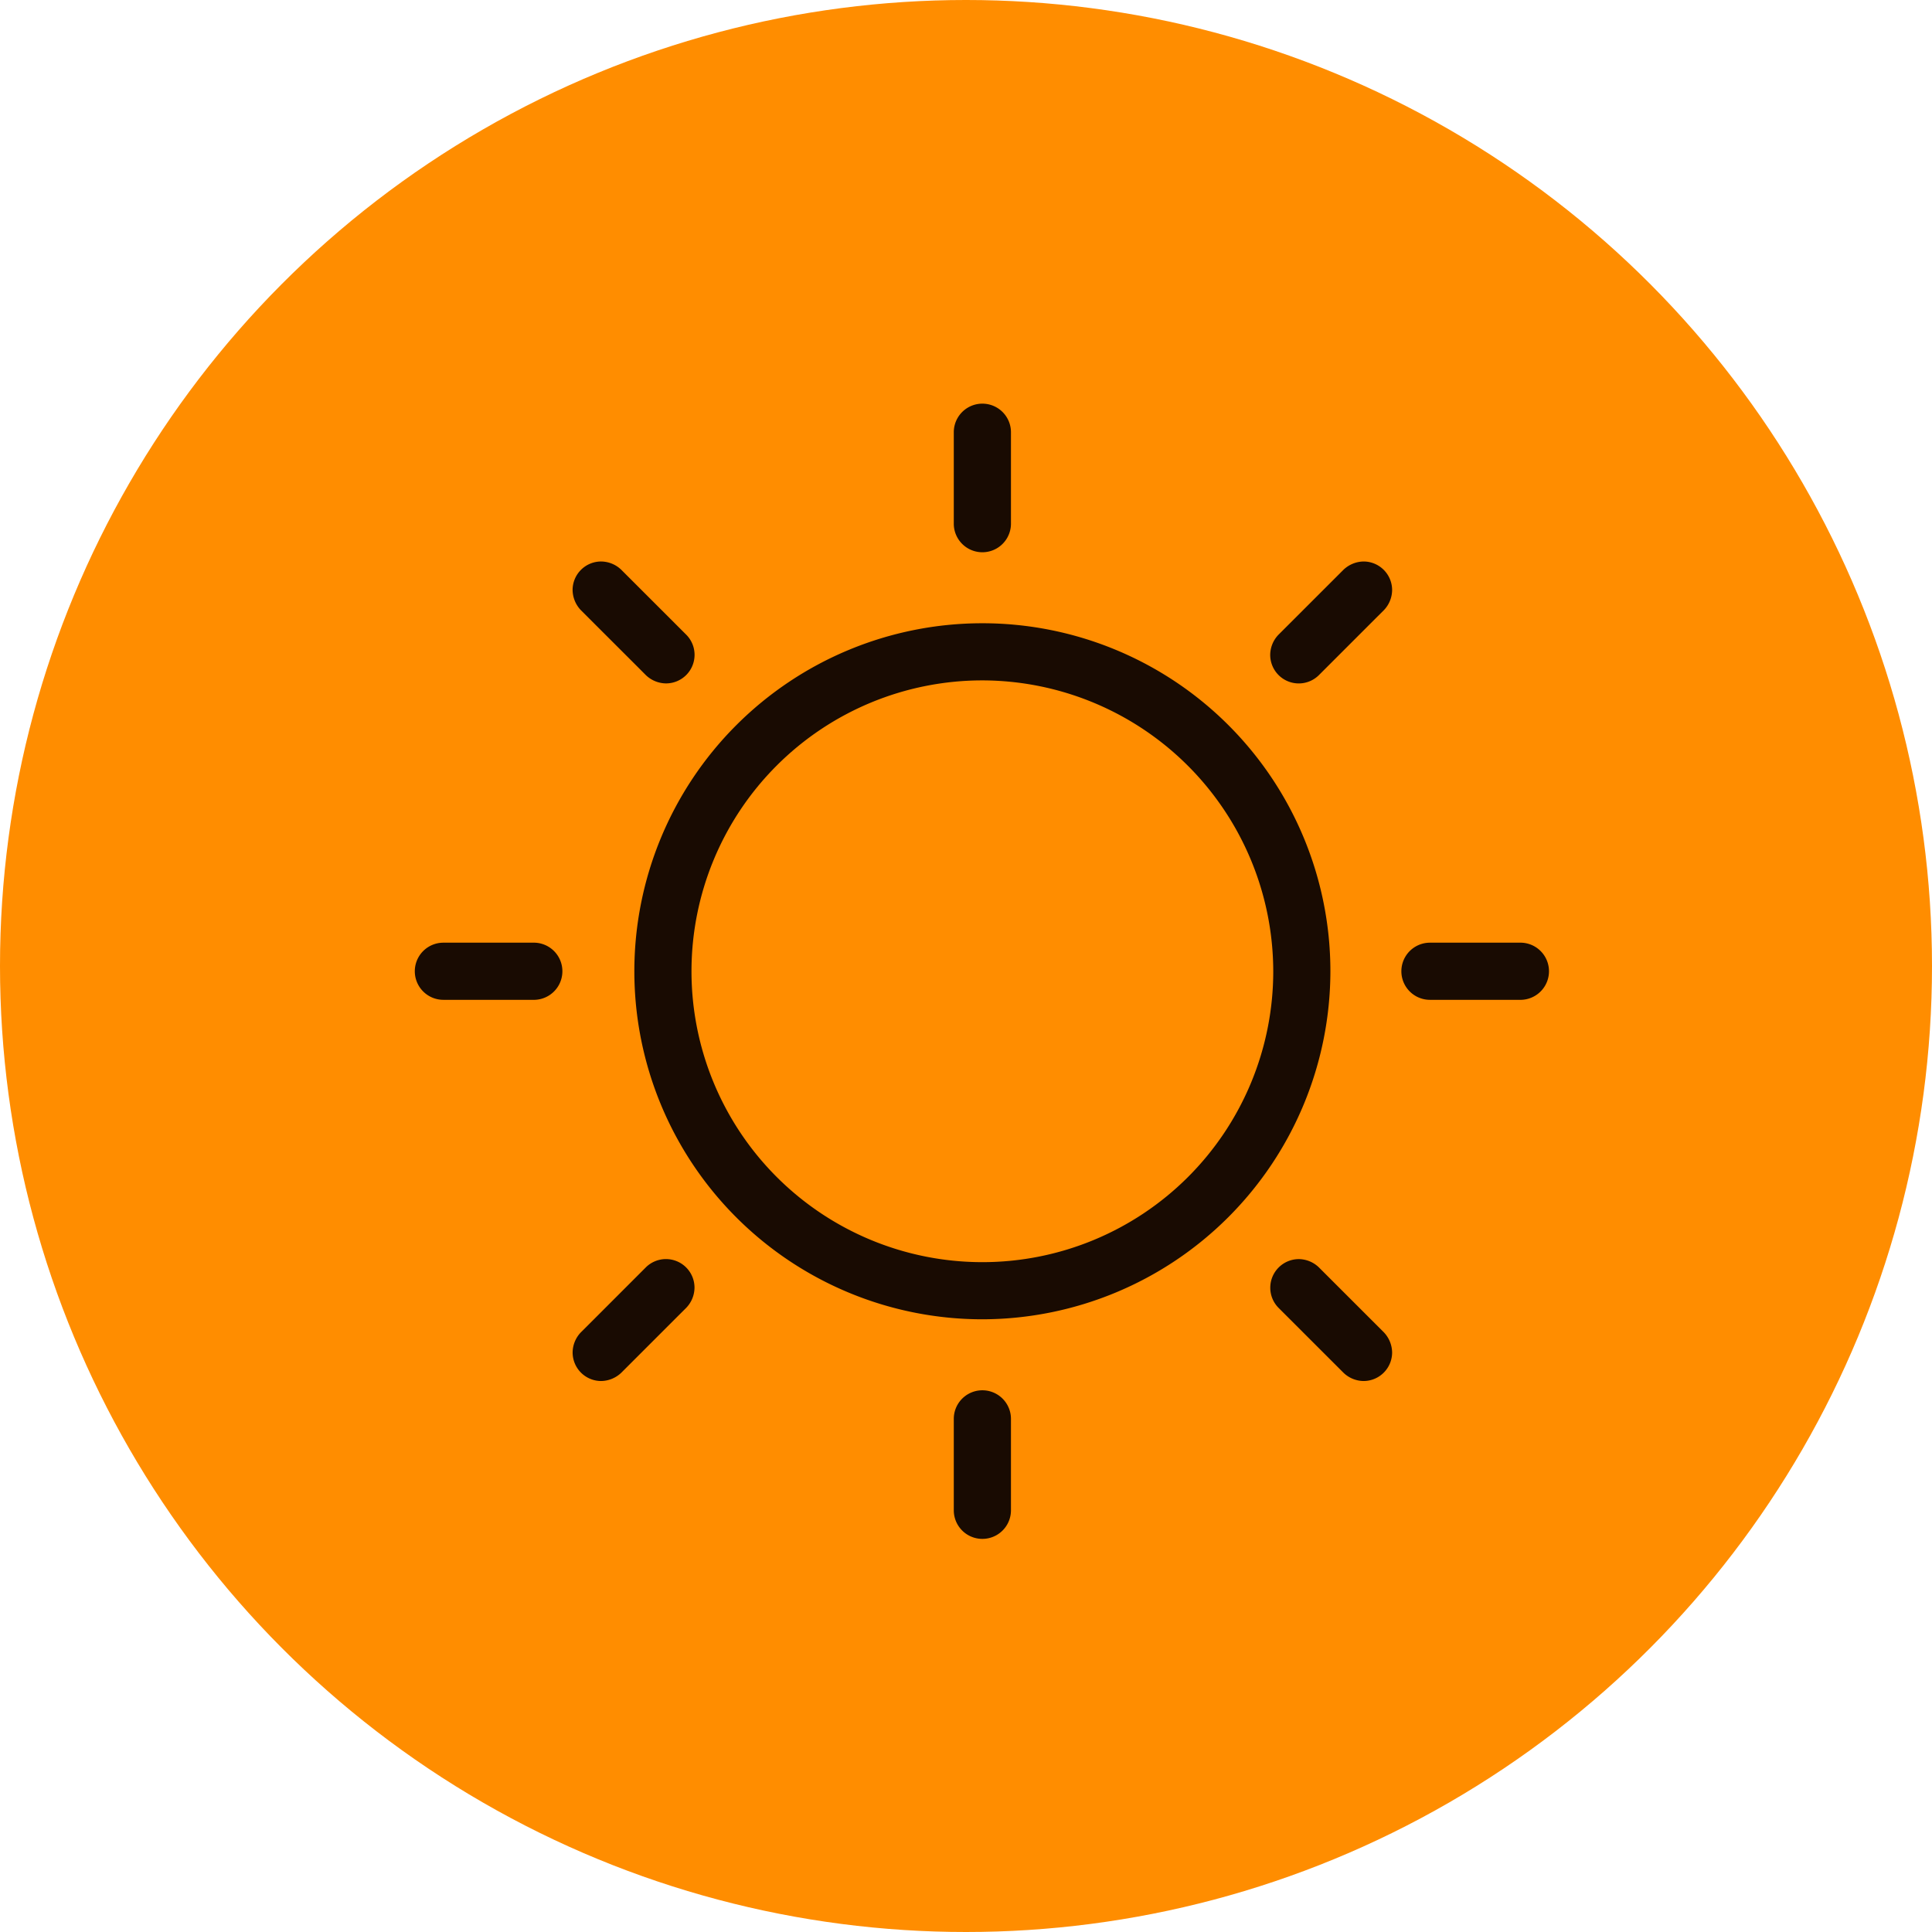
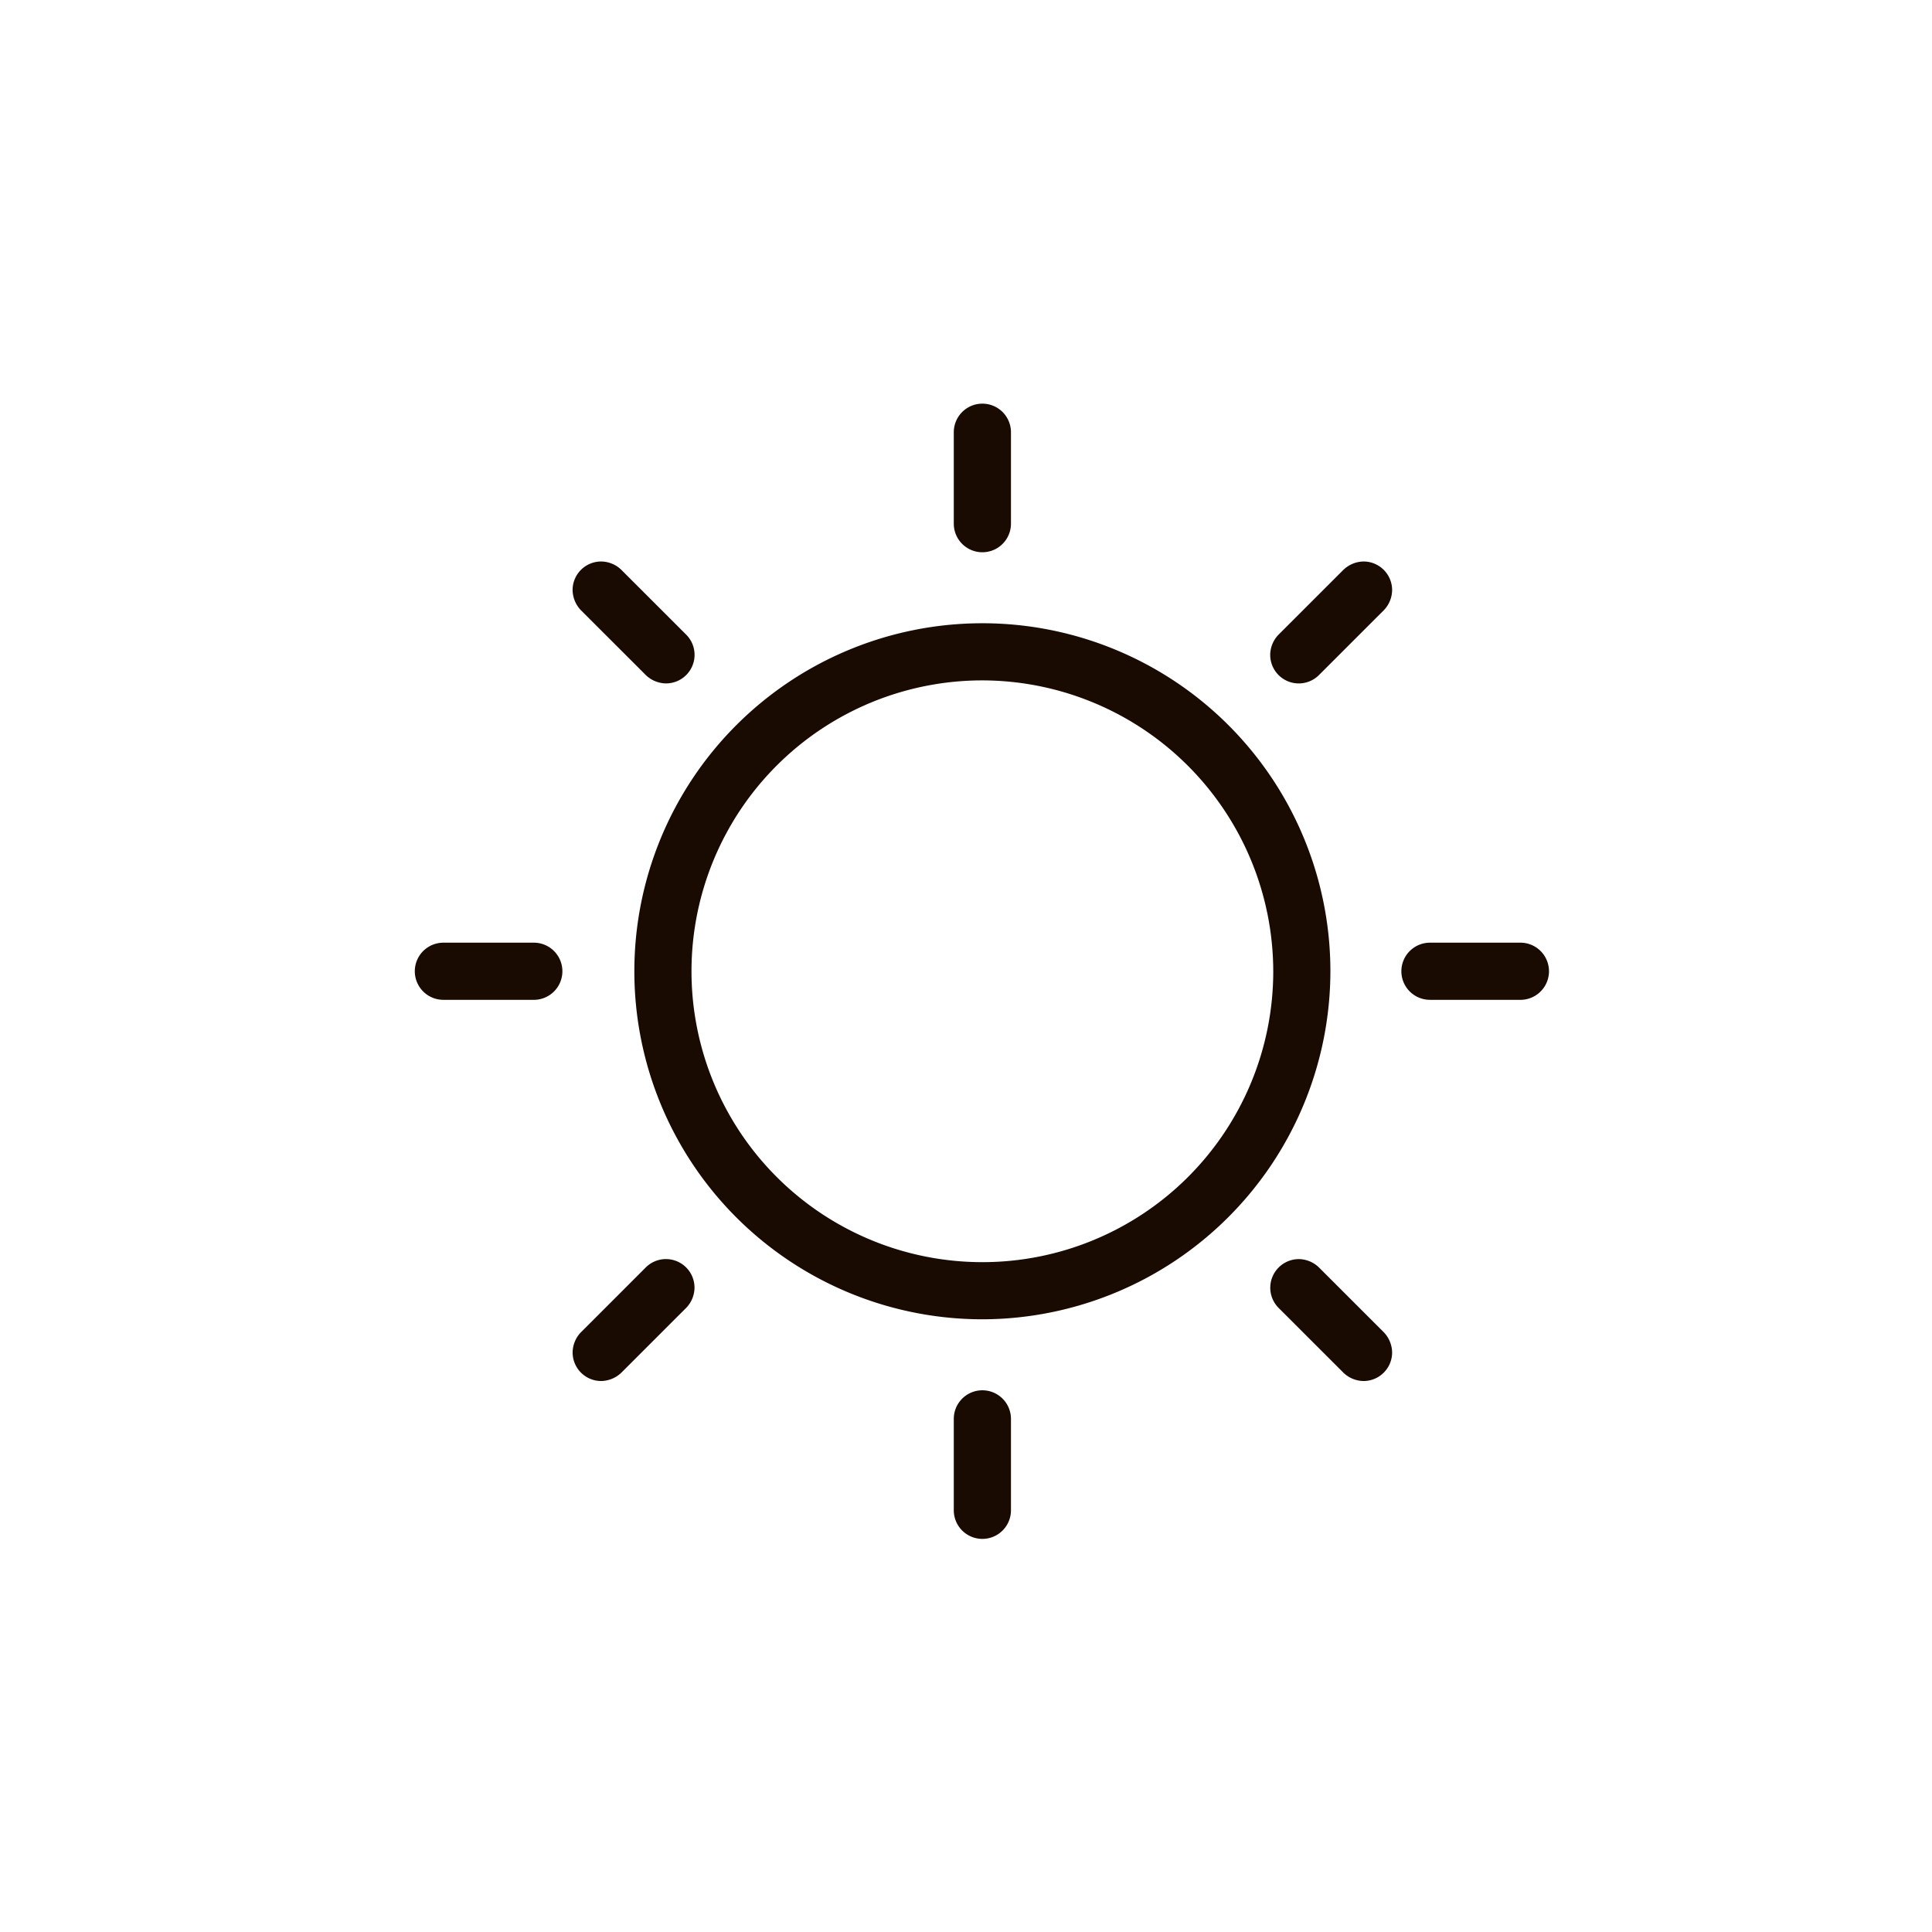
<svg xmlns="http://www.w3.org/2000/svg" width="59" height="59" fill="none" viewBox="0 0 59 59">
-   <circle cx="29.5" cy="29.5" r="29.5" fill="#FF8D00" />
-   <path fill="#190B02" d="M30 40.289A10.628 10.628 0 1 1 40.628 29.66 10.645 10.645 0 0 1 30 40.289Zm0-19.511a8.883 8.883 0 1 0 8.883 8.883A8.9 8.9 0 0 0 30 20.778Zm-.873-7.578v2.792a.873.873 0 0 0 1.746 0V13.2a.873.873 0 1 0-1.746 0Zm1.746 32.921V43.33a.873.873 0 0 0-1.746 0v2.792a.873.873 0 0 0 1.746 0ZM46.46 28.788h-2.792a.872.872 0 1 0 0 1.745h2.792a.873.873 0 0 0 0-1.745Zm-32.92 1.745h2.791a.873.873 0 0 0 0-1.745H13.54a.872.872 0 1 0 0 1.745Zm27.483-13.129-1.732 1.731-.246.246a.897.897 0 0 0-.255.616.872.872 0 0 0 1.489.618l1.731-1.731.247-.246a.899.899 0 0 0 .256-.618.873.873 0 0 0-.873-.873.911.911 0 0 0-.617.257ZM18.977 41.917l1.731-1.731.247-.246a.897.897 0 0 0 .254-.616.872.872 0 0 0-1.489-.618l-1.73 1.731-.247.246a.899.899 0 0 0-.256.618.872.872 0 0 0 .873.873.91.91 0 0 0 .617-.257Zm23.28-1.234-1.732-1.731-.246-.246a.897.897 0 0 0-.616-.255.874.874 0 0 0-.618 1.489l1.732 1.731.246.246a.9.9 0 0 0 .617.257.873.873 0 0 0 .873-.873.911.911 0 0 0-.256-.618ZM17.743 18.638l1.732 1.73.246.247c.165.16.385.252.616.255a.872.872 0 0 0 .618-1.489l-1.732-1.731-.246-.246a.899.899 0 0 0-.618-.257.872.872 0 0 0-.873.873.91.91 0 0 0 .257.618Z" />
+   <path fill="#190B02" d="M30 40.289A10.628 10.628 0 1 1 40.628 29.66 10.645 10.645 0 0 1 30 40.289Zm0-19.511a8.883 8.883 0 1 0 8.883 8.883A8.9 8.9 0 0 0 30 20.778m-.873-7.578v2.792a.873.873 0 0 0 1.746 0V13.2a.873.873 0 1 0-1.746 0Zm1.746 32.921V43.33a.873.873 0 0 0-1.746 0v2.792a.873.873 0 0 0 1.746 0ZM46.46 28.788h-2.792a.872.872 0 1 0 0 1.745h2.792a.873.873 0 0 0 0-1.745Zm-32.92 1.745h2.791a.873.873 0 0 0 0-1.745H13.54a.872.872 0 1 0 0 1.745Zm27.483-13.129-1.732 1.731-.246.246a.897.897 0 0 0-.255.616.872.872 0 0 0 1.489.618l1.731-1.731.247-.246a.899.899 0 0 0 .256-.618.873.873 0 0 0-.873-.873.911.911 0 0 0-.617.257ZM18.977 41.917l1.731-1.731.247-.246a.897.897 0 0 0 .254-.616.872.872 0 0 0-1.489-.618l-1.73 1.731-.247.246a.899.899 0 0 0-.256.618.872.872 0 0 0 .873.873.91.91 0 0 0 .617-.257Zm23.28-1.234-1.732-1.731-.246-.246a.897.897 0 0 0-.616-.255.874.874 0 0 0-.618 1.489l1.732 1.731.246.246a.9.9 0 0 0 .617.257.873.873 0 0 0 .873-.873.911.911 0 0 0-.256-.618ZM17.743 18.638l1.732 1.73.246.247c.165.16.385.252.616.255a.872.872 0 0 0 .618-1.489l-1.732-1.731-.246-.246a.899.899 0 0 0-.618-.257.872.872 0 0 0-.873.873.91.91 0 0 0 .257.618Z" />
</svg>